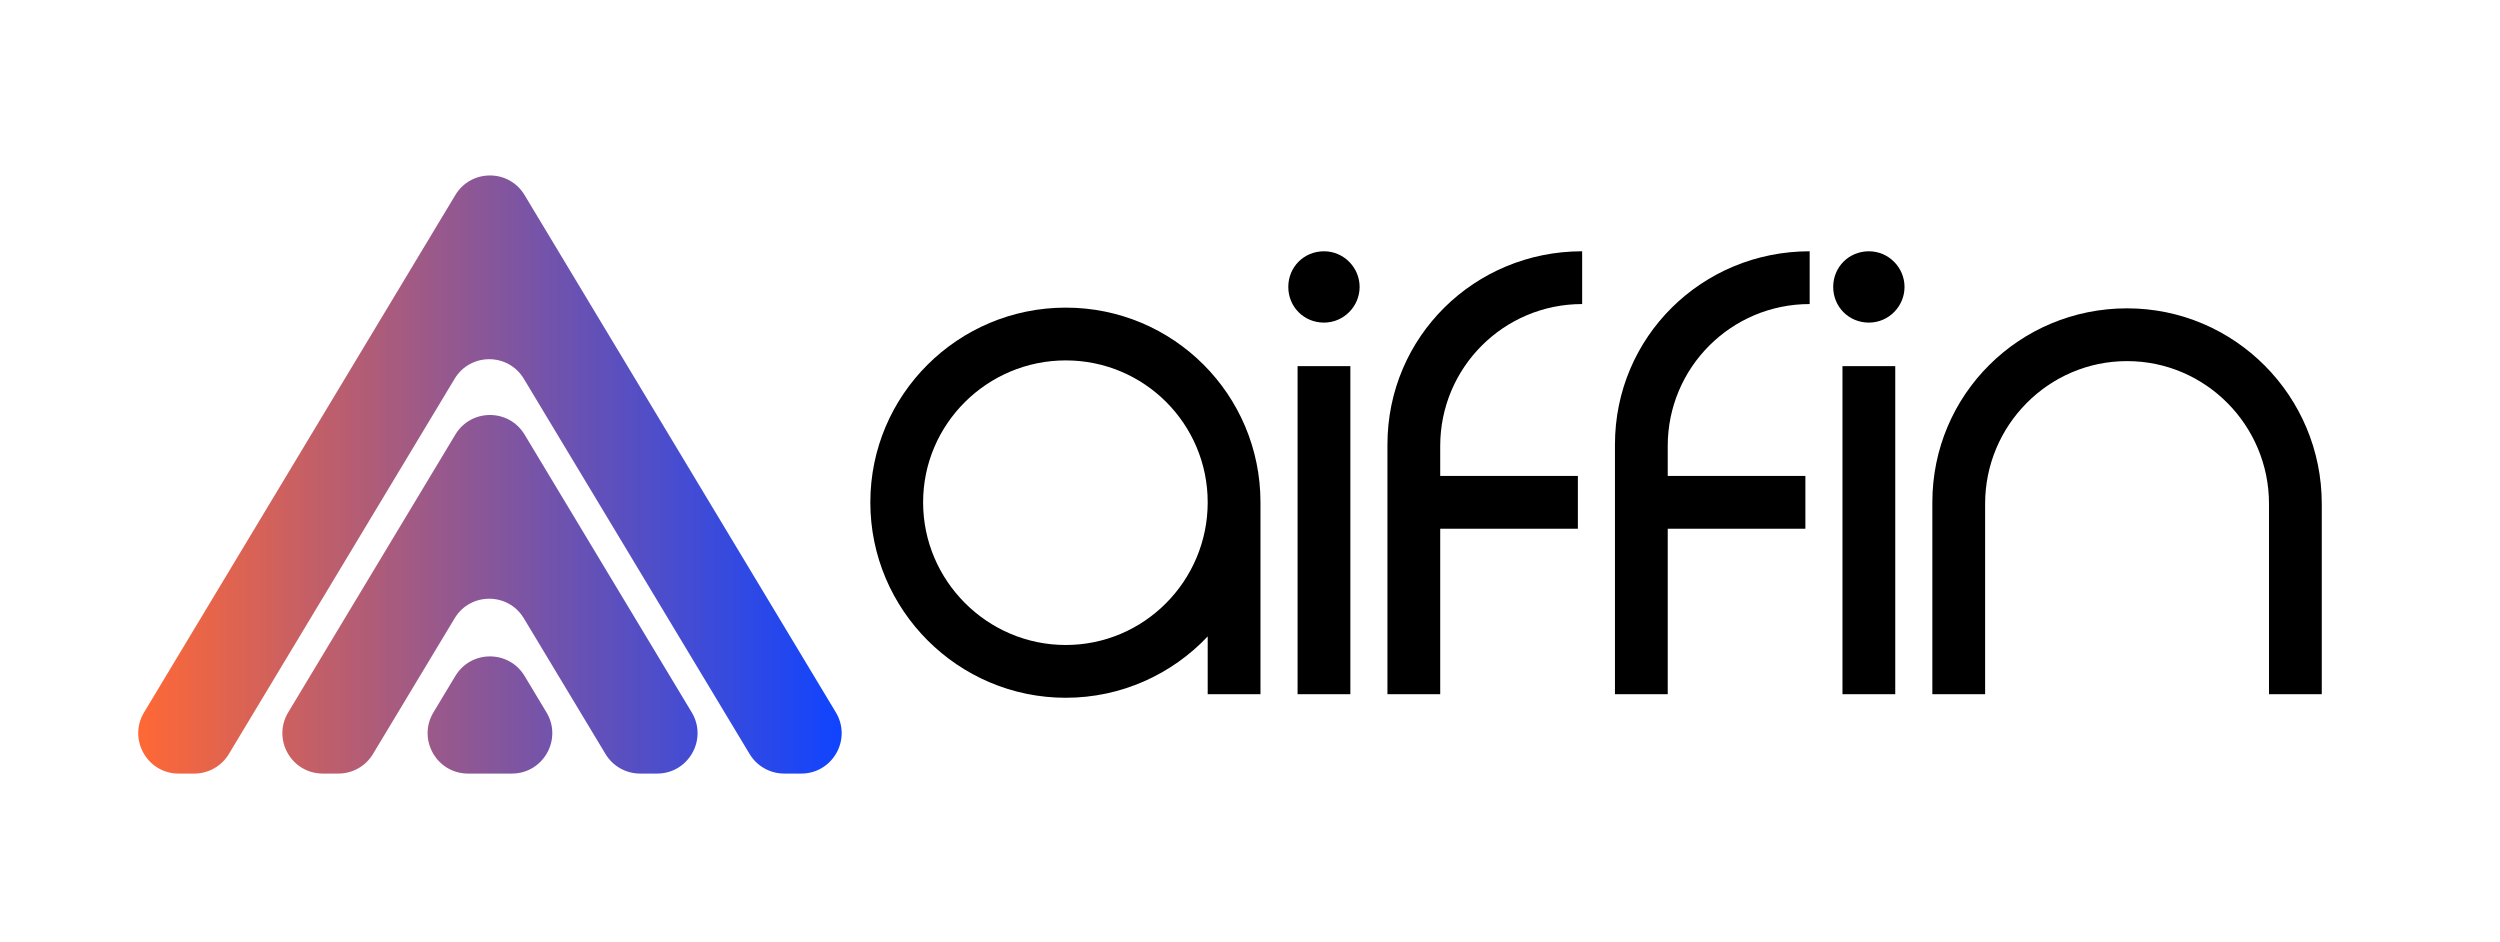
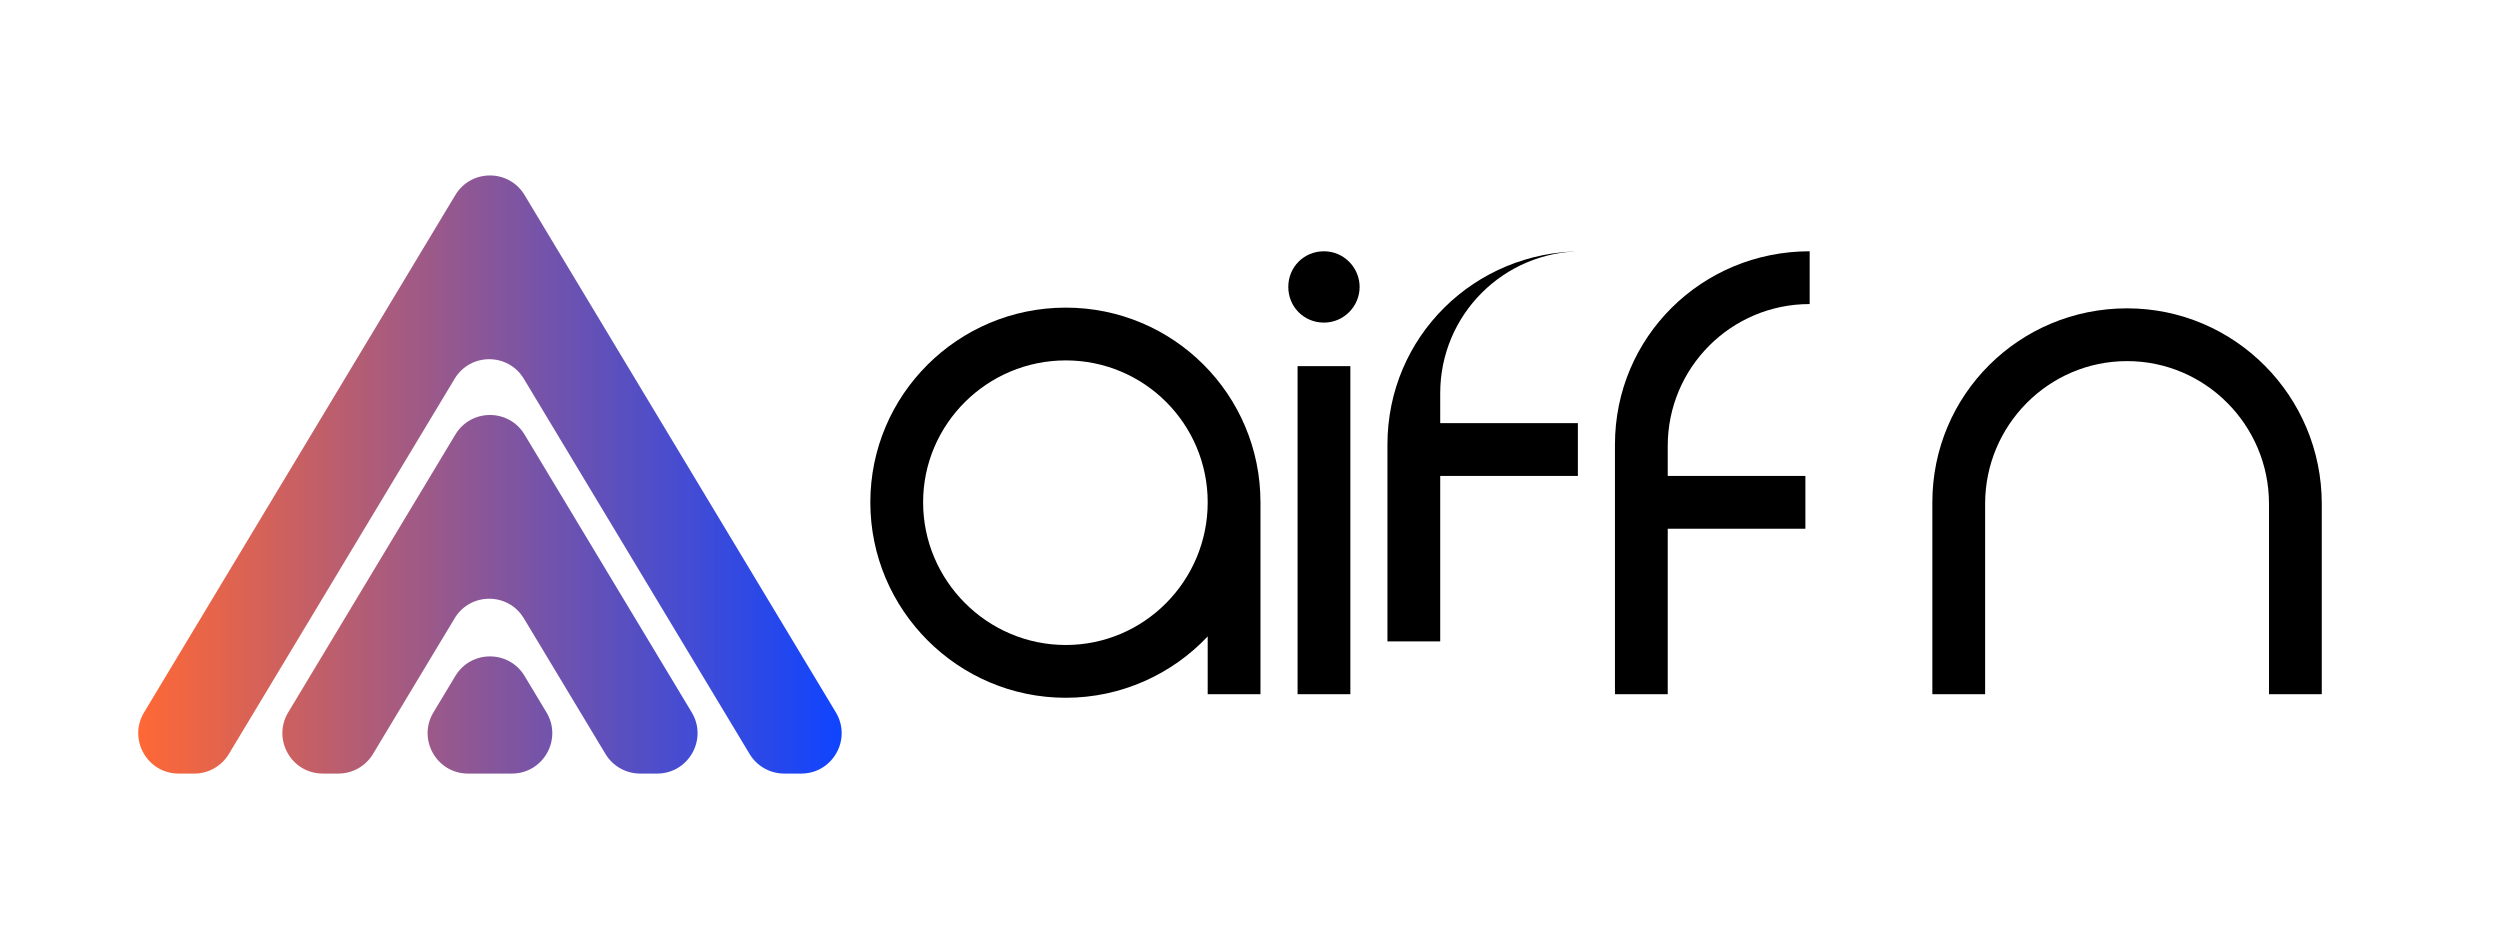
<svg xmlns="http://www.w3.org/2000/svg" id="_Шар_1" data-name="Шар 1" viewBox="0 0 2160 813.58">
  <defs>
    <style>
      .cls-1 {
        fill: url(#_Градієнт_без_назви_8);
      }
    </style>
    <linearGradient id="_Градієнт_без_назви_8" data-name="Градієнт без назви 8" x1="119.41" y1="409.98" x2="727.22" y2="409.98" gradientUnits="userSpaceOnUse">
      <stop offset="0" stop-color="#ff6835" />
      <stop offset="1" stop-color="#0f44ff" />
    </linearGradient>
  </defs>
  <path class="cls-1" d="M453.21,168.5l268.96,446.99c13.99,23.26-2.76,52.88-29.9,52.88h-14.7c-12.24,0-23.59-6.41-29.9-16.9l-106.58-177.13h0l-88.5-147.08c-13.56-22.54-46.23-22.54-59.79,0l-195.08,324.22c-6.31,10.49-17.66,16.9-29.9,16.9h-13.45c-27.14,0-43.89-29.63-29.9-52.88L393.42,168.5c13.56-22.54,46.23-22.54,59.79,0ZM393.42,584.04l-18.92,31.45c-13.99,23.26,2.76,52.88,29.9,52.88h37.85c27.14,0,43.89-29.63,29.9-52.88l-18.92-31.45c-13.56-22.54-46.23-22.54-59.79,0ZM322.24,651.47l70.56-117.26c13.56-22.54,46.23-22.54,59.79,0l70.56,117.26c6.31,10.49,17.66,16.9,29.9,16.9h14.7c27.14,0,43.89-29.63,29.9-52.88l-144.43-240.03c-13.56-22.54-46.23-22.54-59.79,0l-144.43,240.03c-13.99,23.26,2.76,52.88,29.9,52.88h13.45c12.24,0,23.59-6.41,29.9-16.9Z" />
  <g>
    <path d="M1089.05,599.78h-45.6v-49.91c-30.81,32.66-74.57,53-122.63,53-93.05,0-168.85-75.8-168.85-168.85s75.8-168.23,168.85-168.23,168.23,75.18,168.23,168.23v165.77ZM1043.45,434.02c0-67.79-54.85-122.63-122.63-122.63s-123.25,54.85-123.25,122.63,55.46,123.25,123.25,123.25,122.63-55.46,122.63-123.25Z" />
    <path d="M1143.9,278.73c-17.25,0-30.81-13.56-30.81-30.81s13.55-30.81,30.81-30.81,30.81,14.17,30.81,30.81-13.56,30.81-30.81,30.81ZM1166.71,316.32v283.47h-45.6v-283.47h45.6Z" />
-     <path d="M1198.75,599.78v-215.68c0-93.05,75.18-167,168.23-167v45.6c-67.78,0-122.63,54.85-122.63,122.63v25.88h118.93v45.6h-118.93v142.97h-45.6Z" />
+     <path d="M1198.75,599.78v-215.68c0-93.05,75.18-167,168.23-167c-67.78,0-122.63,54.85-122.63,122.63v25.88h118.93v45.6h-118.93v142.97h-45.6Z" />
    <path d="M1395.32,599.78v-215.68c0-93.05,75.18-167,168.23-167v45.6c-67.79,0-122.63,54.85-122.63,122.63v25.88h118.93v45.6h-118.93v142.97h-45.6Z" />
-     <path d="M1614.7,278.73c-17.25,0-30.81-13.56-30.81-30.81s13.56-30.81,30.81-30.81,30.81,14.17,30.81,30.81-13.55,30.81-30.81,30.81ZM1637.5,316.32v283.47h-45.6v-283.47h45.6Z" />
    <path d="M2006.01,599.78h-45.6v-164.53c0-67.79-54.85-123.25-122.63-123.25s-122.63,55.46-122.63,123.25v164.53h-45.6v-165.77c0-93.05,75.18-167.61,168.23-167.61s168.23,75.8,168.23,168.85v164.53Z" />
  </g>
</svg>